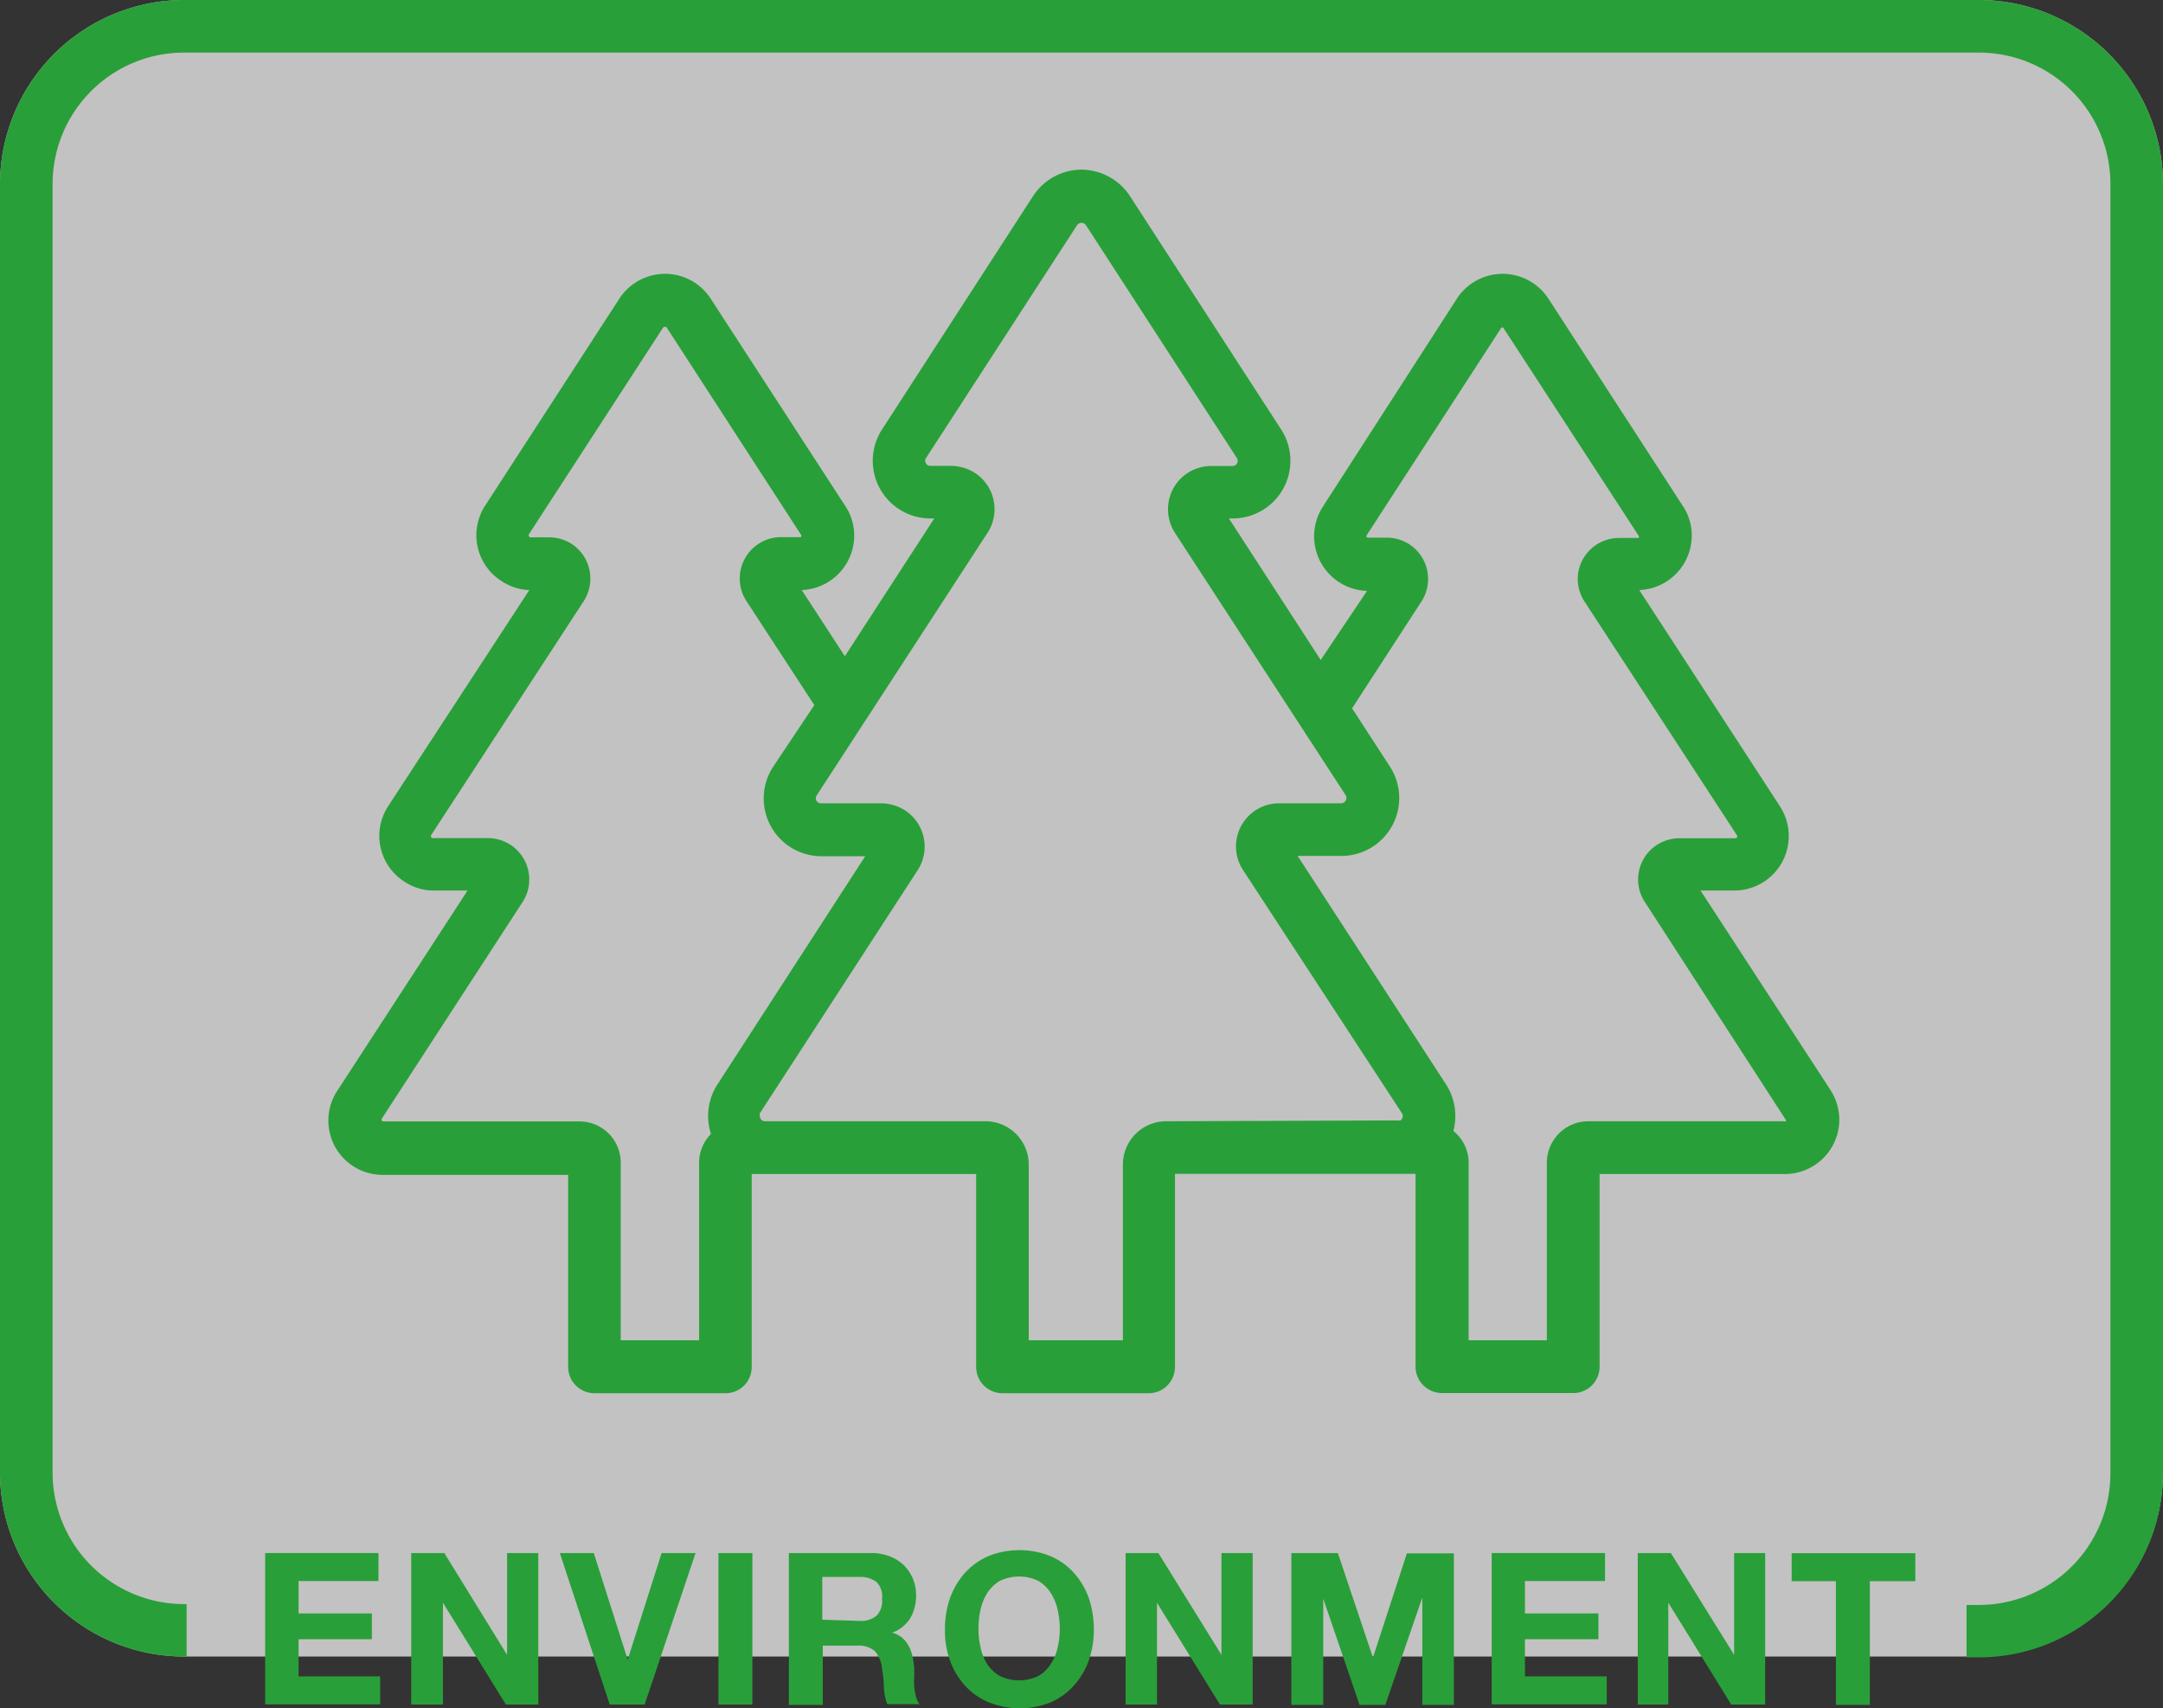
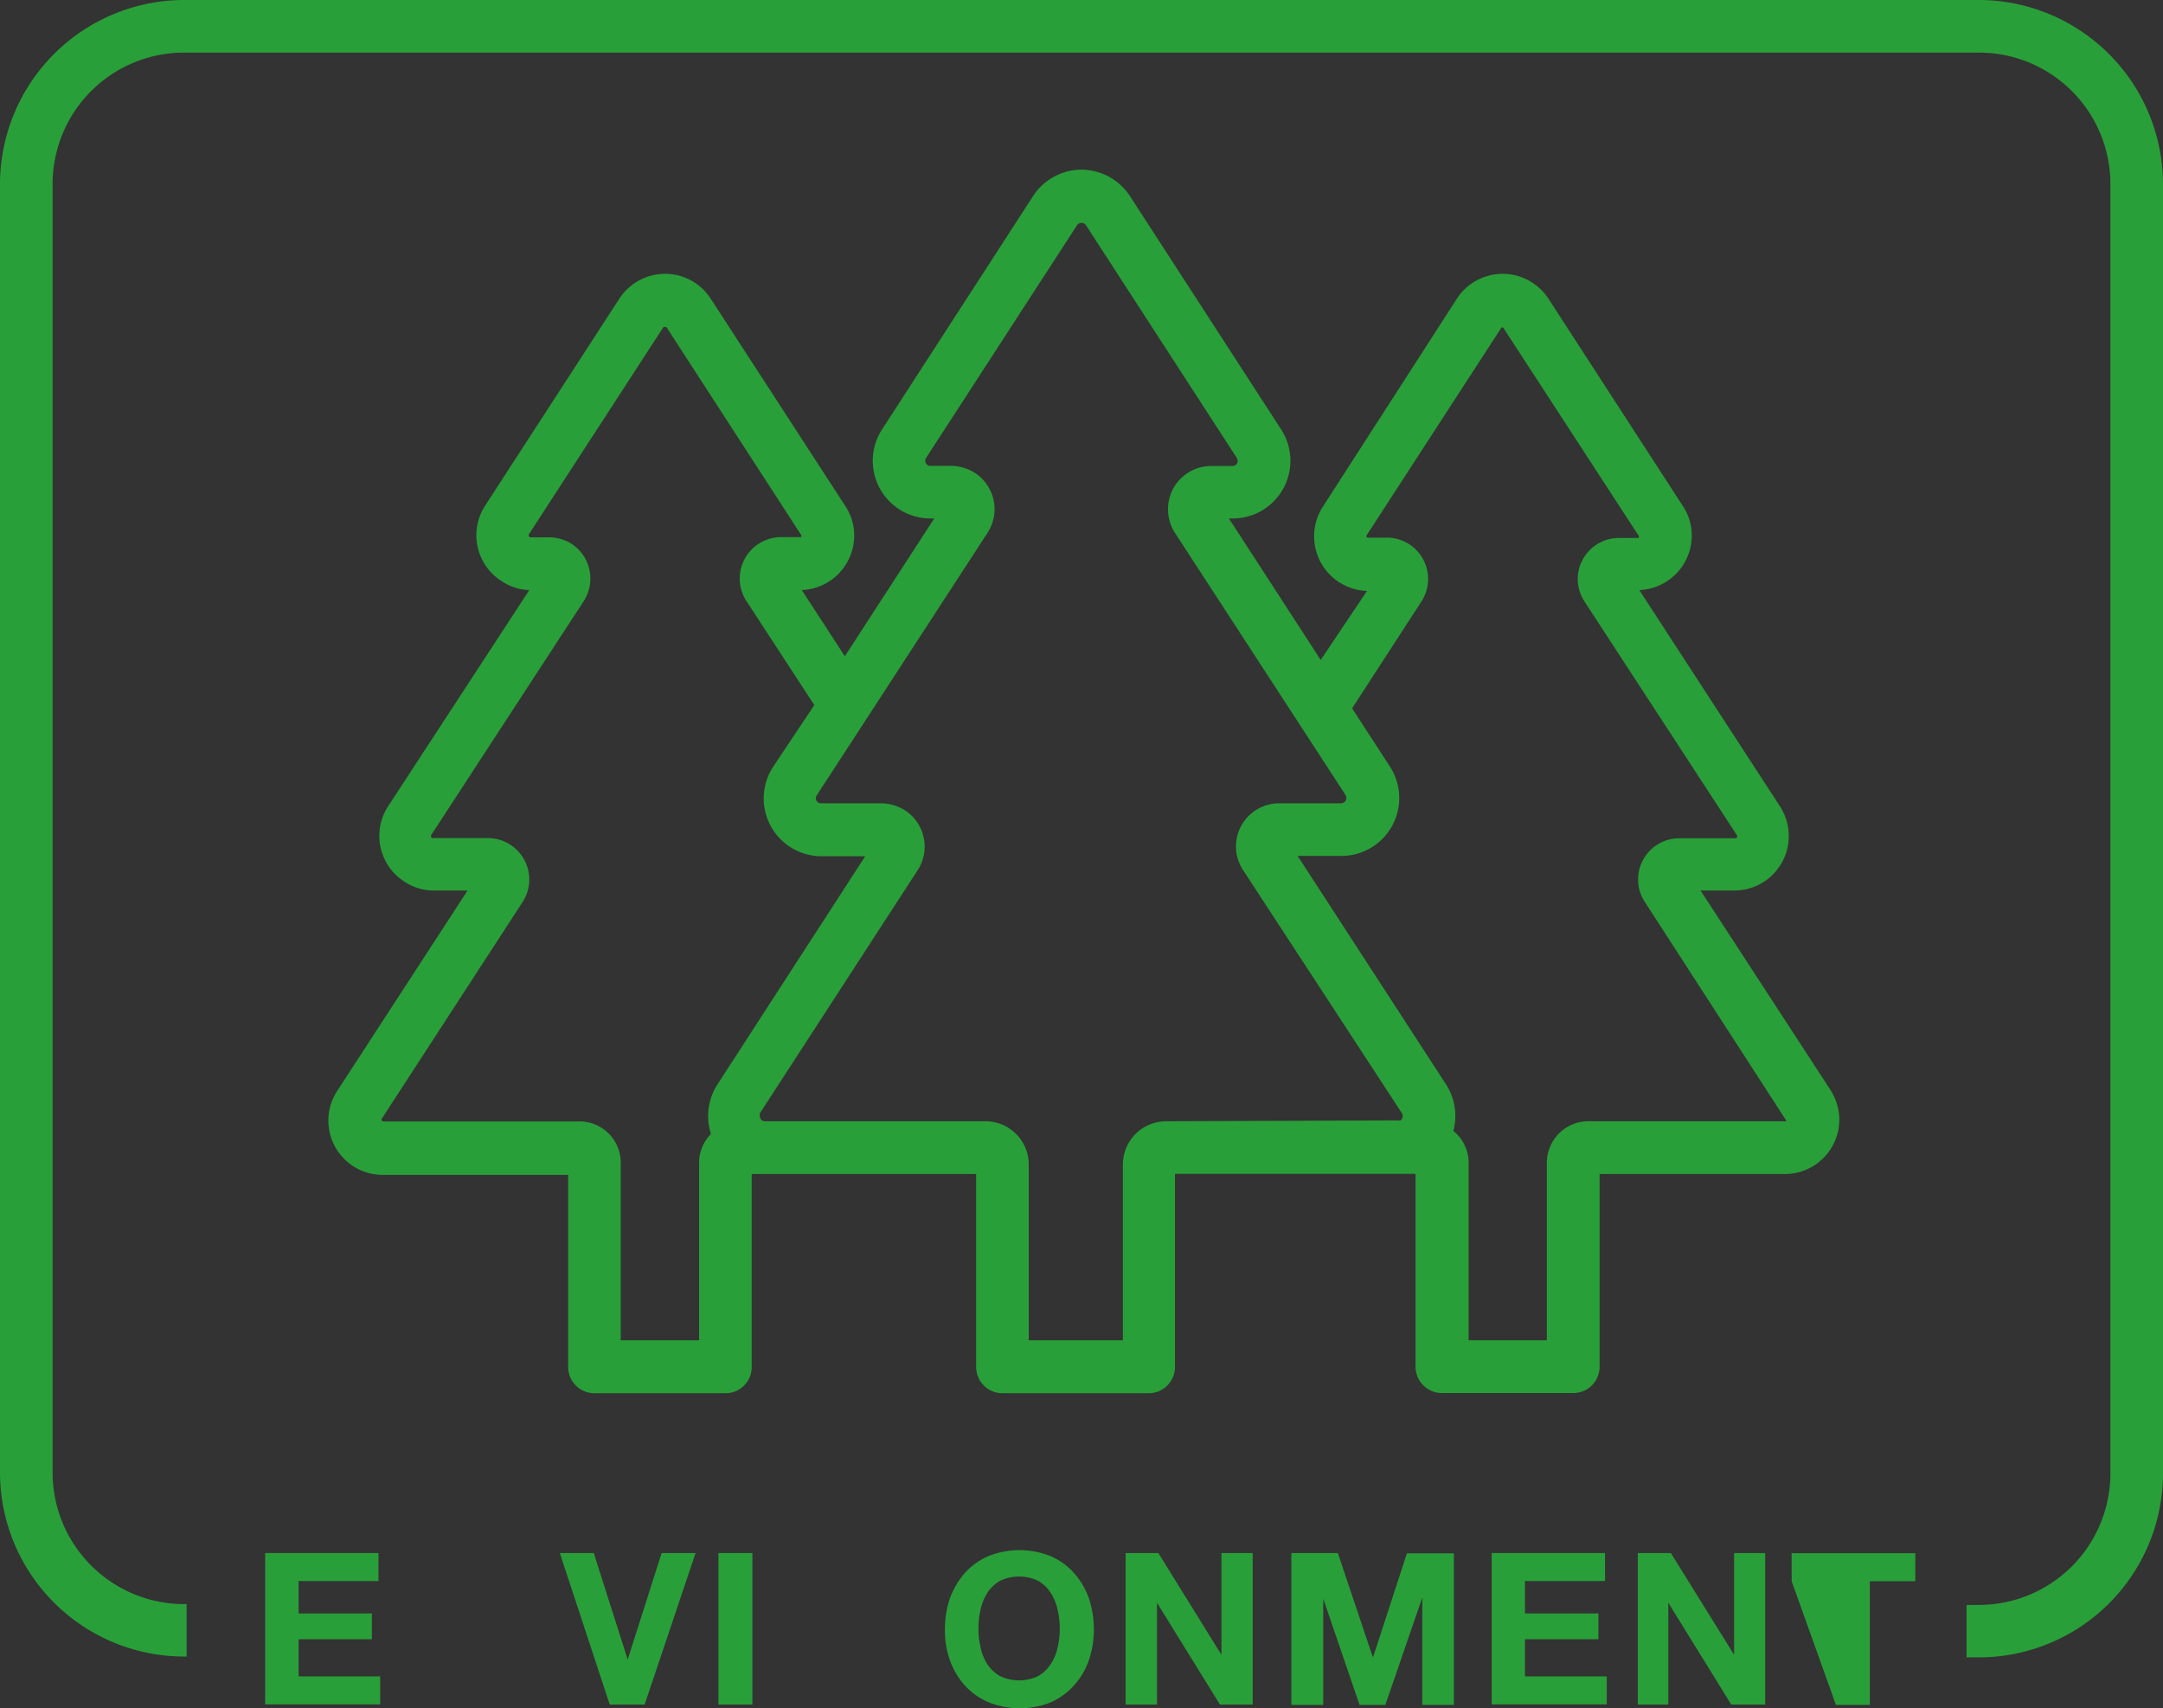
<svg xmlns="http://www.w3.org/2000/svg" viewBox="0 0 127.5 100.68">
  <rect x="0" y="0" width="127.5" height="100.68" fill="#333333" stroke="none" />
  <defs>
    <style>.cls-1{opacity:0.7;}.cls-2{fill:#fff;}.cls-3{fill:#299f39;}</style>
  </defs>
  <g id="レイヤー_2" data-name="レイヤー 2">
    <g id="design">
      <g id="レイヤー_2-2" data-name="レイヤー 2" class="cls-1">
        <g id="背景">
-           <path class="cls-2" d="M115.92,97.64h.73A10.86,10.86,0,0,0,127.5,86.8V10.85A10.87,10.87,0,0,0,116.65,0H10.85A10.87,10.87,0,0,0,0,10.85v76A10.86,10.86,0,0,0,10.85,97.64H115.92Z" />
-         </g>
+           </g>
      </g>
      <g id="レイヤー_2-3" data-name="レイヤー 2">
        <g id="背景-2" data-name="背景">
          <path class="cls-3" d="M116.65,0H10.85A10.87,10.87,0,0,0,0,10.85v76A10.86,10.86,0,0,0,10.85,97.64H11V94.55h-.19A7.76,7.76,0,0,1,3.1,86.8V10.85A7.75,7.75,0,0,1,10.85,3.1h105.8a7.75,7.75,0,0,1,7.75,7.75v76a7.76,7.76,0,0,1-7.75,7.75h-.73v3.09h.73A10.86,10.86,0,0,0,127.5,86.8V10.85A10.87,10.87,0,0,0,116.65,0Z" />
          <path class="cls-3" d="M22.31,91.54v1.65H17.6V95.1h4.32v1.52H17.6v2.19h4.81v1.65H15.63V91.54Z" />
-           <path class="cls-3" d="M26.19,91.54l3.7,6h0v-6h1.84v8.93H29.82l-3.71-6h0v6H24.24V91.54Z" />
          <path class="cls-3" d="M35.94,100.47,33,91.54h2l2,6.28h0l2-6.28h2l-3,8.93Z" />
          <path class="cls-3" d="M44.35,91.54v8.93h-2V91.54Z" />
-           <path class="cls-3" d="M51.38,91.54a3,3,0,0,1,1.08.2,2.5,2.5,0,0,1,.83.53A2.46,2.46,0,0,1,54,94a2.71,2.71,0,0,1-.33,1.36,2.06,2.06,0,0,1-1.08.87h0a1.72,1.72,0,0,1,.6.31,1.84,1.84,0,0,1,.38.49,2.18,2.18,0,0,1,.22.62,5.06,5.06,0,0,1,.1.68v.5a4,4,0,0,0,0,.59,3.78,3.78,0,0,0,.1.57,1.37,1.37,0,0,0,.21.46H52.3a3.24,3.24,0,0,1-.2-1c0-.4-.06-.77-.11-1.13a1.85,1.85,0,0,0-.42-1A1.47,1.47,0,0,0,50.5,97h-2v3.49h-2V91.54Zm-.72,4a1.43,1.43,0,0,0,1-.3,1.21,1.21,0,0,0,.33-1,1.19,1.19,0,0,0-.33-1,1.58,1.58,0,0,0-1-.29H48.47v2.52Z" />
          <path class="cls-3" d="M56,94.19a4.77,4.77,0,0,1,.86-1.46,4.11,4.11,0,0,1,1.38-1,4.93,4.93,0,0,1,3.7,0,3.92,3.92,0,0,1,1.38,1,4.58,4.58,0,0,1,.86,1.46,5.89,5.89,0,0,1,.3,1.86,5.65,5.65,0,0,1-.3,1.82,4.4,4.4,0,0,1-.86,1.46,4,4,0,0,1-1.36,1,4.93,4.93,0,0,1-3.7,0,4,4,0,0,1-1.4-1A4.4,4.4,0,0,1,56,97.88a5.15,5.15,0,0,1-.3-1.82A5.64,5.64,0,0,1,56,94.19Zm1.8,2.92a3,3,0,0,0,.41,1,2.26,2.26,0,0,0,.73.68,2.63,2.63,0,0,0,2.26,0,2.13,2.13,0,0,0,.72-.68,2.79,2.79,0,0,0,.42-1,4.53,4.53,0,0,0,.13-1.1,4.92,4.92,0,0,0-.13-1.14,2.94,2.94,0,0,0-.42-1,2.16,2.16,0,0,0-.72-.69,2.63,2.63,0,0,0-2.26,0,2.29,2.29,0,0,0-.73.69,3.14,3.14,0,0,0-.41,1A4.92,4.92,0,0,0,57.68,96a4.31,4.31,0,0,0,.13,1.13Z" />
          <path class="cls-3" d="M68.28,91.54l3.72,6h0v-6h1.84v8.93H71.91l-3.71-6h0v6H66.35V91.54Z" />
          <path class="cls-3" d="M78.86,91.54l2.07,6.16h0l2-6.14h2.77v8.93H83.84V94.16h0l-2.18,6.33H80.14L78,94.23h0v6.26H76.12V91.54Z" />
          <path class="cls-3" d="M94.61,91.54v1.65H89.89V95.1h4.33v1.52H89.89v2.19h4.82v1.65H87.93V91.54Z" />
          <path class="cls-3" d="M98.49,91.54l3.73,6h0v-6h1.83v8.93h-2l-3.71-6h0v6H96.54V91.54Z" />
-           <path class="cls-3" d="M105.61,93.2V91.55h7.29V93.2h-2.68v7.29h-2V93.2Z" />
+           <path class="cls-3" d="M105.61,93.2V91.55h7.29V93.2h-2.68v7.29h-2Z" />
          <path class="cls-3" d="M107.9,64.25l-7.66-11.76h2a3.21,3.21,0,0,0,3.2-3.21,3.24,3.24,0,0,0-.51-1.74l-8.3-12.76a3.22,3.22,0,0,0,3.09-3.33,3.11,3.11,0,0,0-.52-1.62L91.27,17.6a3.23,3.23,0,0,0-2.7-1.46h0a3.22,3.22,0,0,0-2.69,1.46L78,29.83a3.22,3.22,0,0,0,2.58,5L77.85,38.9l-5.41-8.34h.21a3.4,3.4,0,0,0,2.86-5.26L66.62,11.58A3.44,3.44,0,0,0,63.76,10h0a3.42,3.42,0,0,0-2.86,1.55L52,25.3a3.4,3.4,0,0,0,2.86,5.26h.21l-5.27,8.12-2.54-3.9a3.22,3.22,0,0,0,3.09-3.33,3.11,3.11,0,0,0-.52-1.62L41.89,17.6a3.2,3.2,0,0,0-2.69-1.46h0a3.22,3.22,0,0,0-2.69,1.46L28.58,29.83a3.2,3.2,0,0,0,1,4.43,3.11,3.11,0,0,0,1.62.52L22.86,47.55a3.2,3.2,0,0,0,1,4.43,3.11,3.11,0,0,0,1.7.51h2L19.91,64.25a3.2,3.2,0,0,0,2.69,5H33.49V80.57a1.55,1.55,0,0,0,1.56,1.55h7.71a1.54,1.54,0,0,0,1.55-1.55V69.2H57.54V80.58a1.55,1.55,0,0,0,1.51,1.54h8.7a1.55,1.55,0,0,0,1.51-1.55V69.19H83.44V80.56A1.56,1.56,0,0,0,85,82.11h7.74a1.55,1.55,0,0,0,1.55-1.55h0V69.2h10.89A3.21,3.21,0,0,0,108.42,66,3.27,3.27,0,0,0,107.9,64.25ZM41.21,68.53V79H36.59V68.53a2.43,2.43,0,0,0-2.43-2.43H22.6a.09.09,0,0,1-.09-.06.08.08,0,0,1,0-.11l8.3-12.77a2.44,2.44,0,0,0-2-3.76H25.52a.09.09,0,0,1-.11-.09.08.08,0,0,1,0-.08l9-13.8a2.45,2.45,0,0,0-.71-3.37,2.52,2.52,0,0,0-1.33-.39h-1.1a.1.1,0,0,1-.1-.11.13.13,0,0,1,0-.06l7.93-12.21a.21.21,0,0,1,.19,0l7.92,12.22a.11.11,0,0,1,0,.15l-.06,0H46A2.44,2.44,0,0,0,44,35.43l4,6.13L45.57,45.2a3.41,3.41,0,0,0,1,4.72,3.45,3.45,0,0,0,1.84.55H51L42.29,63.92a3.43,3.43,0,0,0-.38,2.92A2.39,2.39,0,0,0,41.21,68.53Zm27.53-2.44a2.55,2.55,0,0,0-2.55,2.54V79H60.64V68.63a2.55,2.55,0,0,0-2.55-2.54h-13a.3.3,0,0,1-.3-.31.24.24,0,0,1,0-.16l9.31-14.34a2.55,2.55,0,0,0-.76-3.52,2.67,2.67,0,0,0-1.37-.41H48.4a.3.3,0,0,1-.31-.3.3.3,0,0,1,.06-.18L58.22,31.39a2.55,2.55,0,0,0-.76-3.52,2.65,2.65,0,0,0-1.37-.41H54.85a.3.3,0,0,1-.31-.3.22.22,0,0,1,.05-.17l8.9-13.72a.32.32,0,0,1,.44-.08l.08.08L72.91,27a.31.31,0,0,1-.09.42.34.34,0,0,1-.17.05h-1.2a2.54,2.54,0,0,0-2.6,2.49,2.57,2.57,0,0,0,.41,1.45L79.32,46.87a.31.31,0,0,1,0,.32.3.3,0,0,1-.27.16H75.4a2.54,2.54,0,0,0-2.13,3.93l9.37,14.34a.31.31,0,0,1-.09.42.33.33,0,0,1-.16,0Zm36.54,0a.1.1,0,0,1-.1,0H93.62a2.45,2.45,0,0,0-2.44,2.43V79H86.57V68.53a2.41,2.41,0,0,0-.9-1.87,3.44,3.44,0,0,0-.43-2.74h0L76.49,50.45h2.59a3.41,3.41,0,0,0,2.86-5.25L79.7,41.75l4.09-6.3a2.44,2.44,0,0,0-.72-3.37,2.48,2.48,0,0,0-1.32-.39H80.64a.1.1,0,0,1-.1-.11s0,0,0,0l7.93-12.22a.08.08,0,0,1,.08-.06.09.09,0,0,1,.09.06l7.94,12.2a.11.11,0,0,1,0,.15l-.06,0h-1.1A2.43,2.43,0,0,0,93,34.11a2.49,2.49,0,0,0,.39,1.33l9,13.8a.11.11,0,0,1,0,.11.11.11,0,0,1-.1.06H99a2.43,2.43,0,0,0-2.44,2.43,2.39,2.39,0,0,0,.4,1.33L105.26,66a.09.09,0,0,1,0,.1Z" />
        </g>
      </g>
    </g>
  </g>
</svg>